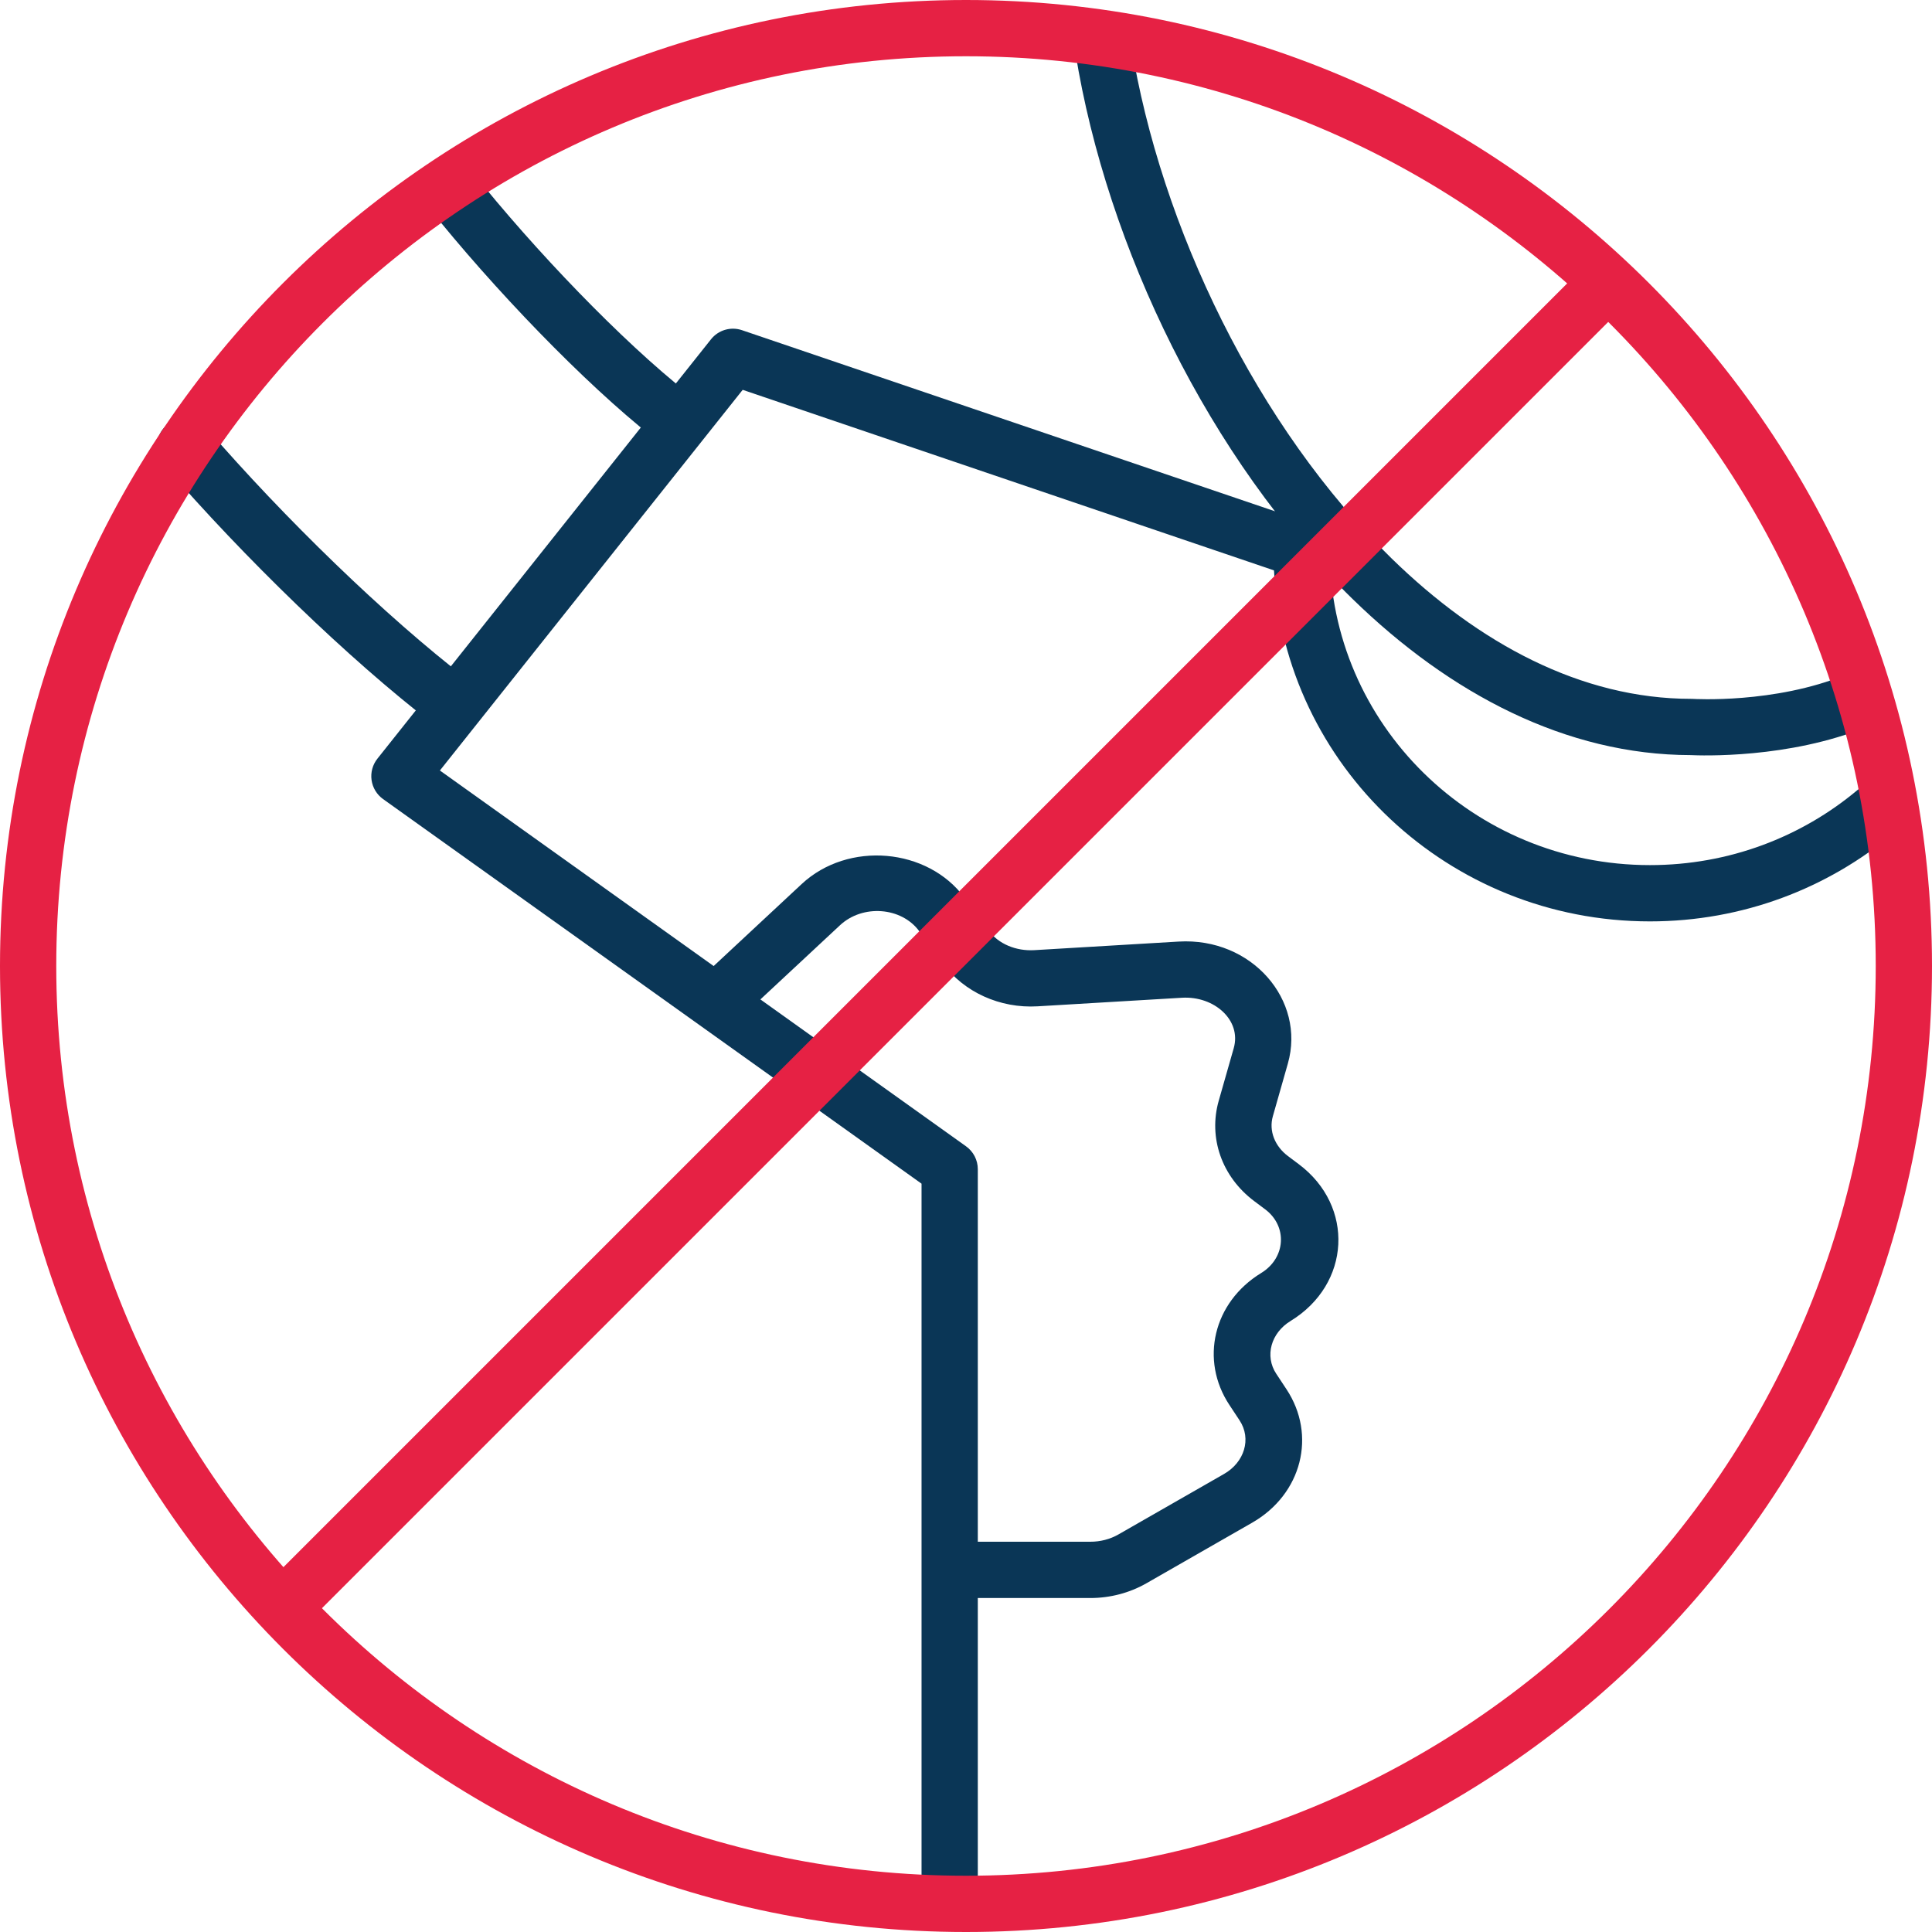
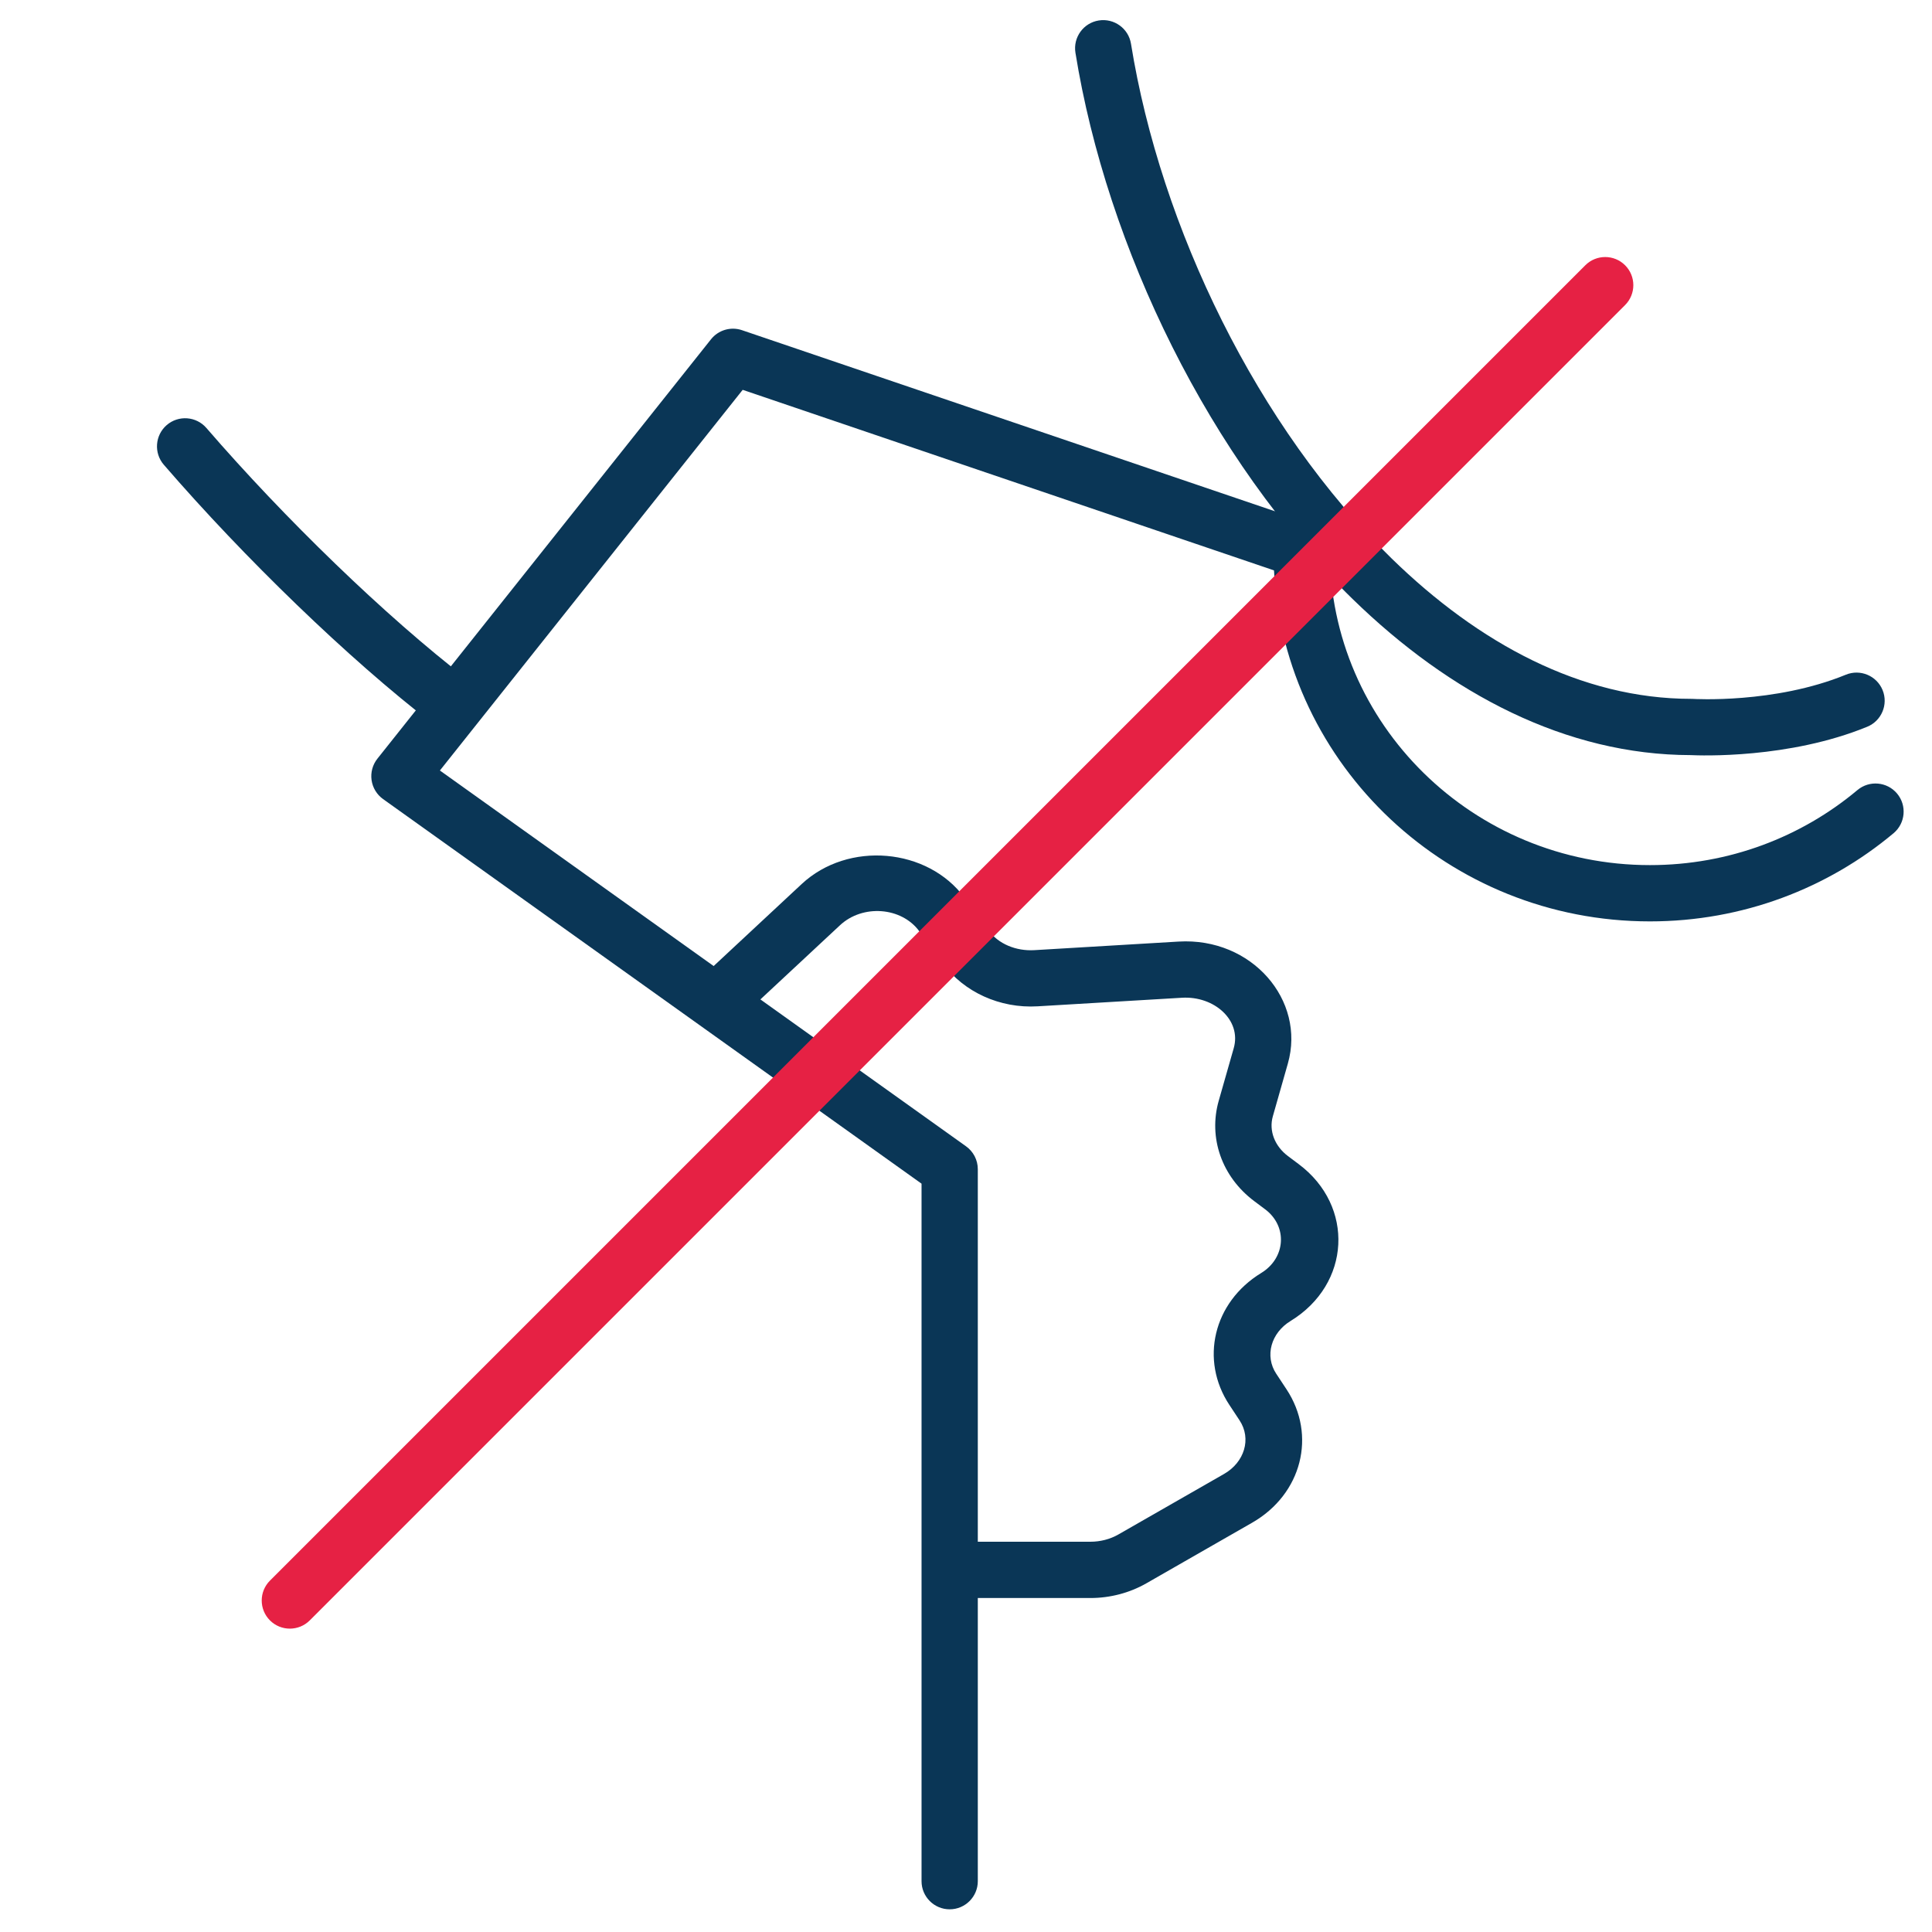
<svg xmlns="http://www.w3.org/2000/svg" width="90px" height="90px" viewBox="0 0 90 90" version="1.1">
  <title>Group 8</title>
  <g id="Návrh" stroke="none" stroke-width="1" fill="none" fill-rule="evenodd">
    <g id="CityZen_Výhody-trika" transform="translate(-311, -357)">
      <g id="Group-8" transform="translate(311, 357)">
        <path d="M86.527,36.804 C83.923,38.986 80.548,40.3 76.861,40.3 C68.627,40.3 61.943,33.735 61.943,25.623 C61.943,25.062 61.586,24.563 61.054,24.382 L34.567,15.382 C34.043,15.203 33.464,15.373 33.12,15.807 L17.581,35.342 C17.358,35.623 17.259,35.984 17.309,36.339 C17.359,36.695 17.553,37.015 17.845,37.224 L42.929,55.14 C42.929,55.14 42.929,87.633 42.929,87.633 C42.929,88.356 43.516,88.943 44.239,88.943 C44.963,88.943 45.55,88.356 45.55,87.633 L45.55,54.466 C45.55,54.042 45.346,53.645 45.001,53.399 L20.492,35.893 C20.492,35.893 34.597,18.16 34.597,18.16 C34.597,18.16 59.348,26.571 59.348,26.571 C59.846,35.679 67.491,42.922 76.861,42.922 C81.19,42.922 85.152,41.375 88.21,38.814 C88.764,38.349 88.838,37.522 88.373,36.967 C87.909,36.413 87.082,36.34 86.527,36.804 Z" id="Fill-1" fill="#0A3656" />
        <path d="M50.098,2.456 C51.557,11.521 56.361,21.425 63.005,27.9 C67.557,32.337 72.971,35.166 78.755,35.176 C79.21,35.198 83.333,35.351 86.982,33.855 C87.651,33.581 87.972,32.815 87.698,32.146 C87.423,31.476 86.657,31.156 85.988,31.43 C82.658,32.795 78.867,32.557 78.867,32.557 C78.84,32.555 78.813,32.555 78.786,32.555 C73.649,32.555 68.877,29.963 64.835,26.023 C58.574,19.921 54.061,10.582 52.686,2.039 C52.571,1.325 51.898,0.839 51.183,0.954 C50.469,1.068 49.983,1.742 50.098,2.456 Z" id="Fill-2" fill="#0A3656" />
        <path d="M7.632,21.651 C11.383,25.992 16.241,30.697 20.163,33.716 C20.736,34.157 21.56,34.05 22.001,33.476 C22.442,32.903 22.335,32.079 21.762,31.638 C17.959,28.711 13.252,24.146 9.615,19.937 C9.142,19.39 8.314,19.329 7.766,19.802 C7.219,20.275 7.159,21.104 7.632,21.651 Z" id="Fill-3" fill="#0A3656" />
-         <path d="M32.04,18.314 C28.964,15.883 24.907,11.655 21.987,7.993 C21.536,7.427 20.711,7.334 20.145,7.785 C19.58,8.236 19.487,9.061 19.938,9.627 C22.979,13.441 27.211,17.839 30.414,20.37 C30.982,20.819 31.807,20.723 32.255,20.155 C32.704,19.587 32.607,18.763 32.04,18.314 Z" id="Fill-4" fill="#0A3656" />
        <path d="M34.954,46.993 L39.131,43.101 C40.185,42.119 41.99,42.245 42.825,43.382 L43.932,44.891 C44.899,46.209 46.576,46.984 48.337,46.878 C48.337,46.878 55.06,46.479 55.06,46.479 C56.565,46.389 57.843,47.525 57.472,48.828 L56.773,51.278 C56.284,52.994 56.91,54.817 58.429,55.955 C58.428,55.954 58.931,56.331 58.931,56.331 C58.931,56.331 58.932,56.331 58.932,56.331 C59.992,57.126 59.895,58.603 58.752,59.301 C58.752,59.301 58.752,59.301 58.752,59.301 C56.513,60.669 55.891,63.36 57.268,65.445 C57.268,65.444 57.743,66.165 57.743,66.165 C57.743,66.165 57.743,66.165 57.743,66.165 C58.312,67.027 57.966,68.121 57.023,68.661 L52.1,71.481 C51.711,71.704 51.257,71.82 50.795,71.82 C50.795,71.82 44.664,71.82 44.664,71.82 C43.941,71.82 43.354,72.408 43.354,73.131 C43.354,73.854 43.941,74.442 44.664,74.442 L50.795,74.442 C51.719,74.442 52.623,74.202 53.402,73.757 L58.325,70.936 C60.656,69.602 61.337,66.849 59.931,64.72 C59.931,64.721 59.456,64 59.456,64 C59.456,64 59.455,64 59.455,64 C58.9,63.159 59.215,62.089 60.119,61.537 C62.928,59.821 63.111,56.186 60.503,54.233 C60.503,54.234 60.001,53.857 60.001,53.857 C60.001,53.857 60.001,53.856 60,53.856 C59.391,53.4 59.098,52.685 59.295,51.997 L59.993,49.546 C60.834,46.593 58.314,43.66 54.905,43.862 L48.181,44.262 C47.333,44.312 46.511,43.975 46.046,43.341 L44.938,41.831 C43.222,39.492 39.512,39.162 37.344,41.183 L33.166,45.075 C32.637,45.568 32.608,46.399 33.101,46.928 C33.594,47.457 34.424,47.486 34.954,46.993 Z" id="Fill-5" fill="#0A3656" />
-         <path d="M90,45 C90,20.164 69.836,0 45,0 C20.164,0 0,20.164 0,45 C0,69.836 20.164,90 45,90 C69.836,90 90,69.836 90,45 Z M87.379,45 C87.379,68.389 68.39,87.379 45,87.379 C21.611,87.379 2.621,68.389 2.621,45 C2.621,21.61 21.611,2.621 45,2.621 C68.39,2.621 87.379,21.61 87.379,45 Z" id="Fill-6" fill="#E62144" />
        <path d="M73.85,12.357 L12.576,73.631 C12.064,74.142 12.064,74.973 12.576,75.485 C13.087,75.996 13.918,75.996 14.429,75.485 L75.703,14.211 C76.215,13.699 76.215,12.869 75.703,12.357 C75.192,11.846 74.361,11.846 73.85,12.357 Z" id="Fill-7" fill="#E62144" />
      </g>
    </g>
  </g>
</svg>